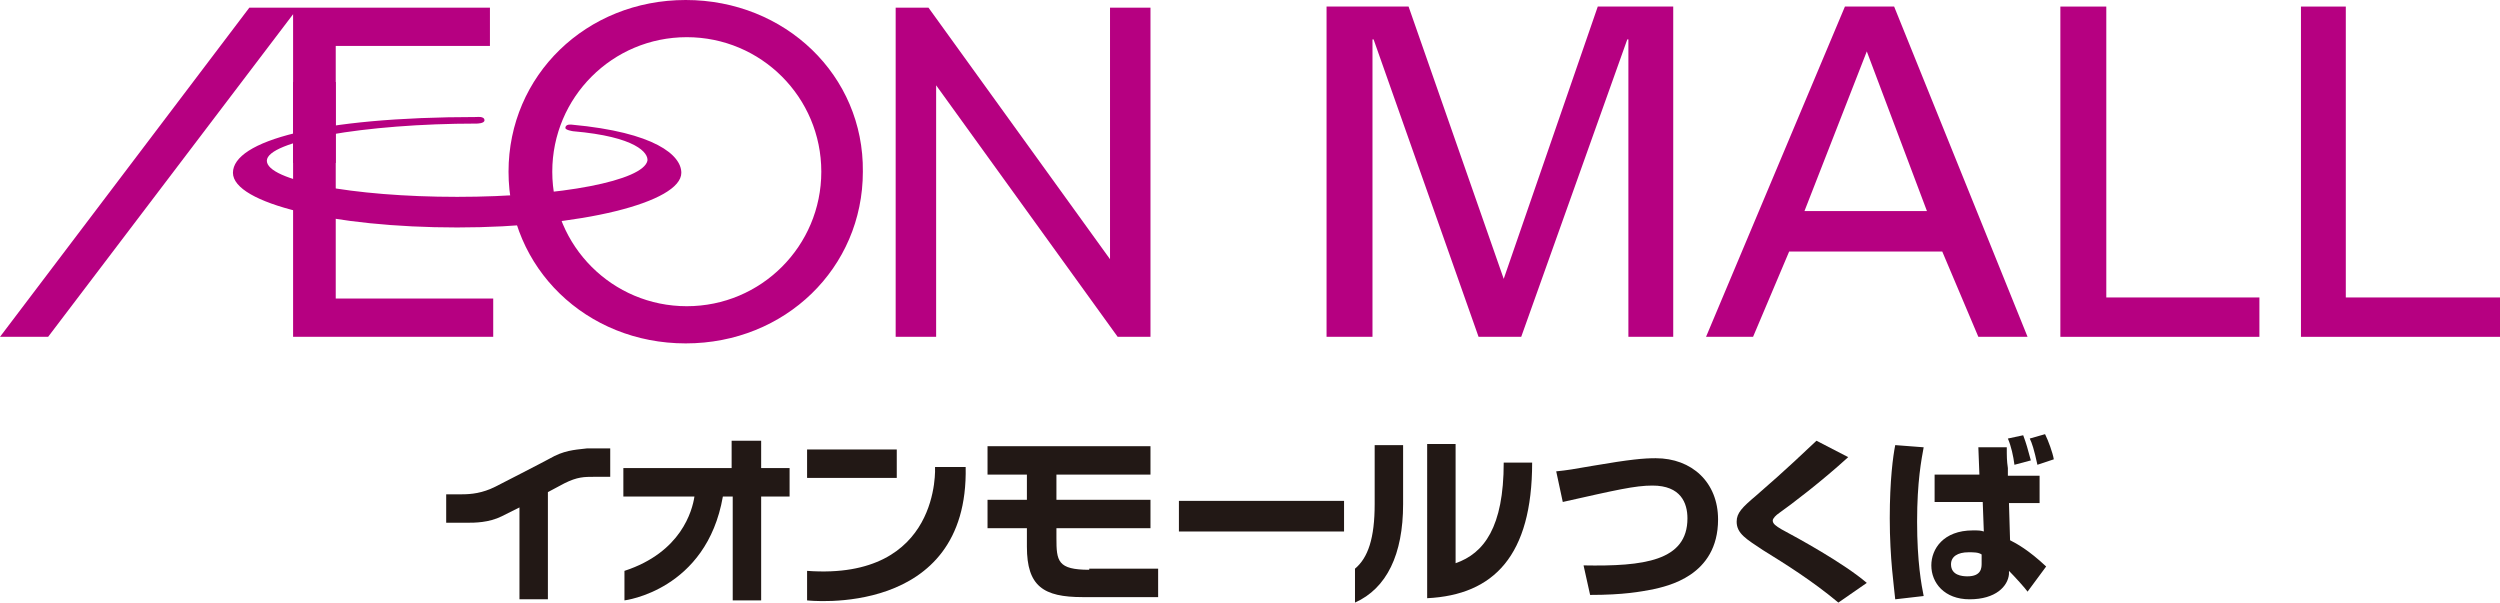
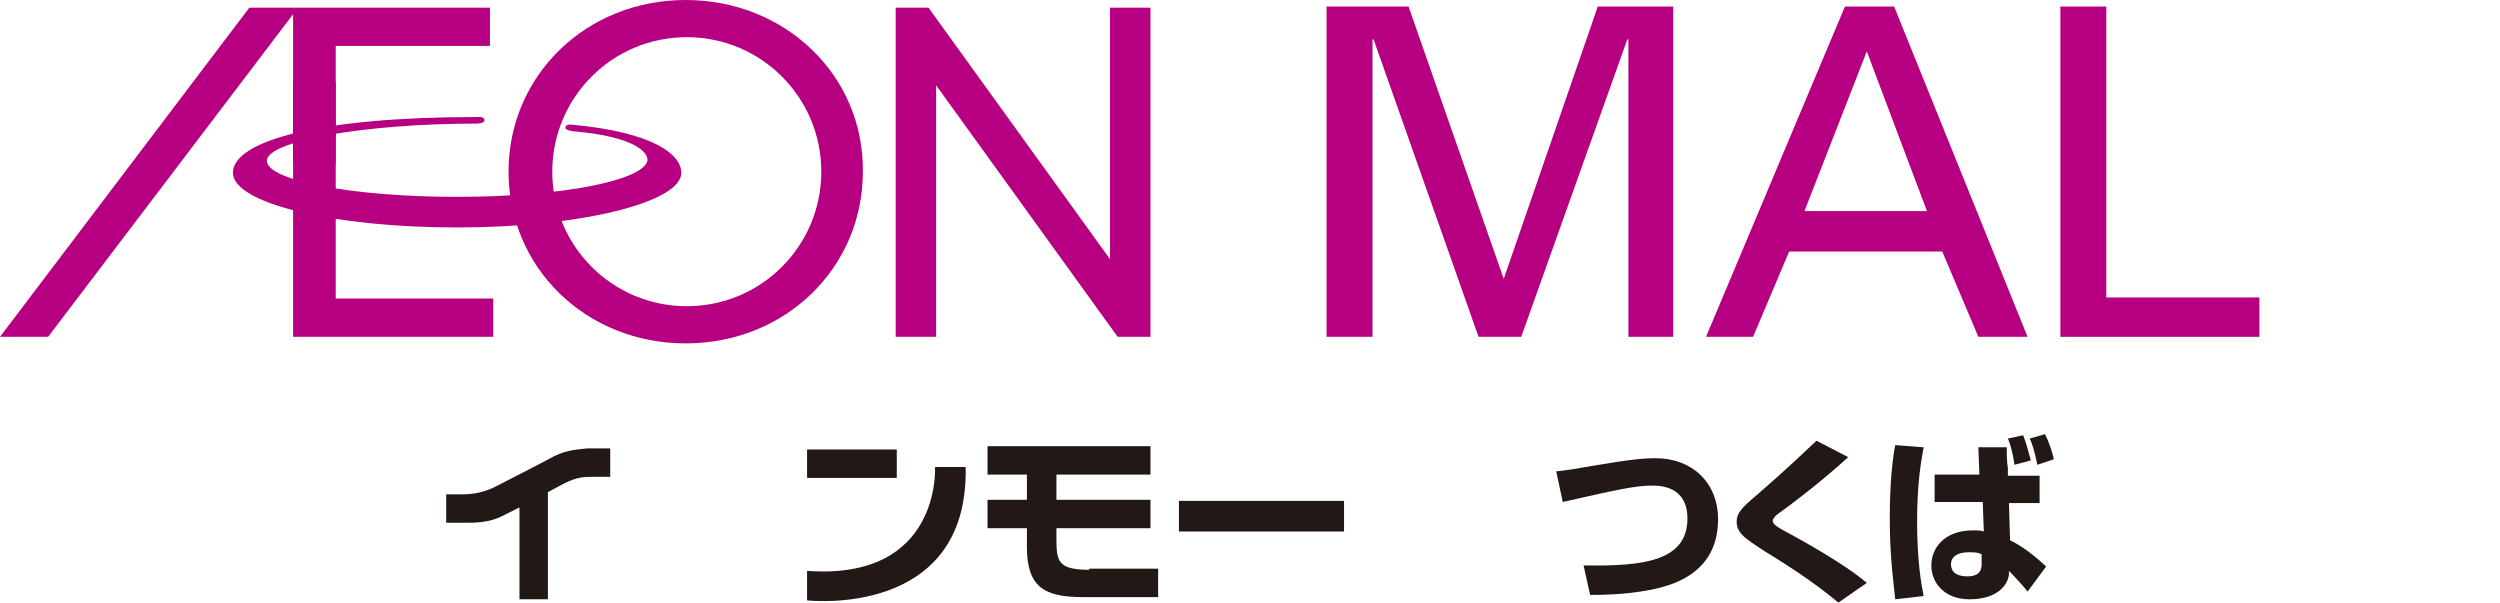
<svg xmlns="http://www.w3.org/2000/svg" version="1.1" id="レイヤー_1" x="0px" y="0px" width="228.6px" height="55.1px" viewBox="0 0 228.6 55.1" style="enable-background:new 0 0 228.6 55.1;" xml:space="preserve">
  <style type="text/css"> .st0{fill:#221815;} .st1{fill:#B60081;} </style>
  <g>
-     <path class="st0" d="M69.5,40.3h-2.6v2.5H57v2.6h6.5c-0.2,1.3-1.2,5.1-6.4,6.8v2.7c0,0,7.5-0.9,9-9.5h0.9v9.5h2.6v-9.5h2.6v-2.6 h-2.6V40.3" />
    <path class="st0" d="M50.7,41.7c-0.9,0.5-5.4,2.8-5.4,2.8c-1.2,0.6-2.2,0.7-3.1,0.7h-1.4v2.6h1.9c0.7,0,2,0,3.2-0.6l1.6-0.8v8.4 h2.6v-9.8l1.5-0.8c1.2-0.6,1.8-0.6,2.8-0.6h1.4v-2.6h-2.1C53,41.1,51.9,41.1,50.7,41.7" />
    <rect x="73.8" y="41.1" class="st0" width="8.2" height="2.6" />
-     <path class="st0" d="M85.5,42.7c0,0,0.6,10.4-11.7,9.5v2.7c0,0,14.8,1.7,14.5-12.2H85.5" />
+     <path class="st0" d="M85.5,42.7c0,0,0.6,10.4-11.7,9.5v2.7c0,0,14.8,1.7,14.5-12.2" />
    <rect x="107.8" y="45.8" class="st0" width="15.1" height="2.8" />
    <path class="st0" d="M99.6,52.1c-2.9,0-3-0.8-3-2.9v-0.9h8.6v-2.6h-8.6v-2.3h8.6v-2.6H90.3v2.6h3.6v2.3h-3.6v2.6h3.6v1.7 c0,3.6,1.5,4.6,5.1,4.6h6.9v-2.6H99.6" />
-     <path class="st0" d="M125.7,40.7h2.6v5.4c0,4.6-1.5,7.7-4.4,9l0-3.1c1.2-1,1.8-2.8,1.8-5.9V40.7 M133.1,40.6v10.9 c2.6-0.9,4.4-3.3,4.4-9.2h2.6c0,8.5-3.5,12.1-9.6,12.4V40.6H133.1z" />
    <path class="st0" d="M144.8,51.7c5.5,0.1,9.5-0.4,9.5-4.3c0-1.4-0.6-3-3.2-3c-1.6,0-3.3,0.4-8.2,1.5l-0.6-2.8 c1-0.1,1.6-0.2,3.3-0.5c3.5-0.6,4.7-0.7,5.8-0.7c3.3,0,5.7,2.2,5.7,5.6c0,5.2-4.7,6.1-6,6.4c-1.1,0.2-2.6,0.5-5.7,0.5L144.8,51.7" />
    <path class="st0" d="M168.1,55.1c-2.4-2-4.8-3.5-6.9-4.8c-1.5-1-2.4-1.5-2.4-2.6c0-0.8,0.5-1.3,1.8-2.4c3-2.6,4.2-3.8,5.5-5 l2.9,1.5c-2.4,2.2-5.3,4.4-6.3,5.1c-0.3,0.2-0.6,0.5-0.6,0.7c0,0.3,0.3,0.5,0.8,0.8c1.5,0.8,5.7,3.1,7.8,4.9L168.1,55.1" />
    <path class="st0" d="M175.9,40.9c-0.2,1.1-0.6,3.1-0.6,6.8c0,3.7,0.4,5.8,0.6,6.8l-2.6,0.3c-0.1-1.1-0.5-3.7-0.5-7.4 c0-3.5,0.3-5.7,0.5-6.7L175.9,40.9 M181,43.5l-0.1-2.6l2.6,0c0,0.9,0,1.2,0.1,1.9v0l0,0.7h2.9v2.5h-2.8l0.1,3.4 c0.6,0.3,1.7,0.9,3.3,2.4l-1.7,2.3c-0.2-0.3-1.2-1.4-1.7-1.9l0,0.3c-0.1,1.1-1.2,2.3-3.6,2.3c-2.3,0-3.5-1.5-3.5-3.1 c0-1.5,1.1-3.2,3.8-3.2c0.5,0,0.7,0,1,0.1l-0.1-2.7h-4.4v-2.5H181z M181.2,50.7c-0.3-0.2-0.7-0.2-1.2-0.2c-1,0-1.6,0.4-1.6,1.1 c0,1,1,1.1,1.5,1.1c1.3,0,1.3-0.8,1.3-1.2V50.7z M184.2,42.5c-0.1-0.8-0.3-1.7-0.6-2.4l1.4-0.3c0.3,0.8,0.4,1.2,0.7,2.3L184.2,42.5 z M186.3,42.5c-0.3-1.4-0.5-2-0.7-2.4l1.4-0.4c0.3,0.6,0.7,1.7,0.8,2.3L186.3,42.5z" />
    <polygon class="st1" points="148.9,3.6 148.8,3.6 139.1,30.8 135.2,30.8 125.6,3.6 125.5,3.6 125.5,30.8 121.3,30.8 121.3,0.6 128.8,0.6 137.5,25.5 137.5,25.5 146.1,0.6 153,0.6 153,30.8 148.9,30.8 " />
    <path class="st1" d="M156,30.8l12.7-30.2h4.5l12.2,30.2h-4.5l-3.3-7.8h-14l-3.3,7.8H156z M165,19.3h11.2l-5.5-14.6L165,19.3z" />
    <polygon class="st1" points="188.4,30.8 188.4,0.6 192.6,0.6 192.6,27.2 206.6,27.2 206.6,30.8 " />
-     <polygon class="st1" points="210.4,30.8 210.4,0.6 214.5,0.6 214.5,27.2 228.6,27.2 228.6,30.8 " />
    <polygon class="st1" points="0,30.8 4.4,30.8 26.8,1.3 26.8,30.8 45.1,30.8 45.1,27.3 30.7,27.3 30.7,4.2 44.8,4.2 44.8,0.7 22.8,0.7 " />
    <polygon class="st1" points="101.5,0.7 101.5,23.7 84.9,0.7 81.9,0.7 81.9,30.8 85.6,30.8 85.6,7.8 102.2,30.8 105.2,30.8 105.2,0.7 " />
    <path class="st1" d="M62.7,0c-9.1,0-16.2,6.9-16.2,15.7c0,8.8,7.1,15.7,16.2,15.7c9.1,0,16.2-6.9,16.2-15.7C79,6.9,71.8,0,62.7,0 M62.8,28c-6.8,0-12.3-5.5-12.3-12.3c0-6.8,5.5-12.3,12.3-12.3s12.3,5.5,12.3,12.3C75.1,22.5,69.6,28,62.8,28" />
    <path class="st1" d="M52.4,12c5.8,0.5,6.9,2,6.8,2.7c-0.4,1.8-7.8,3.3-17.4,3.3c-9.6,0-17.4-1.5-17.4-3.3c0-1.8,8.9-3.4,19.2-3.4 c0,0,0.7,0,0.7-0.3c0-0.4-0.7-0.3-0.7-0.3c-14.5,0-22.3,2.2-22.3,5.1c0,2.8,9.2,5,20.5,5c11.3,0,20.5-2.3,20.5-5 c0-1.6-2.4-3.7-10-4.4c0,0-0.6-0.1-0.6,0.3C51.7,11.9,52.4,12,52.4,12" />
    <rect x="26.8" y="7.5" class="st1" width="3.9" height="7.4" />
  </g>
</svg>